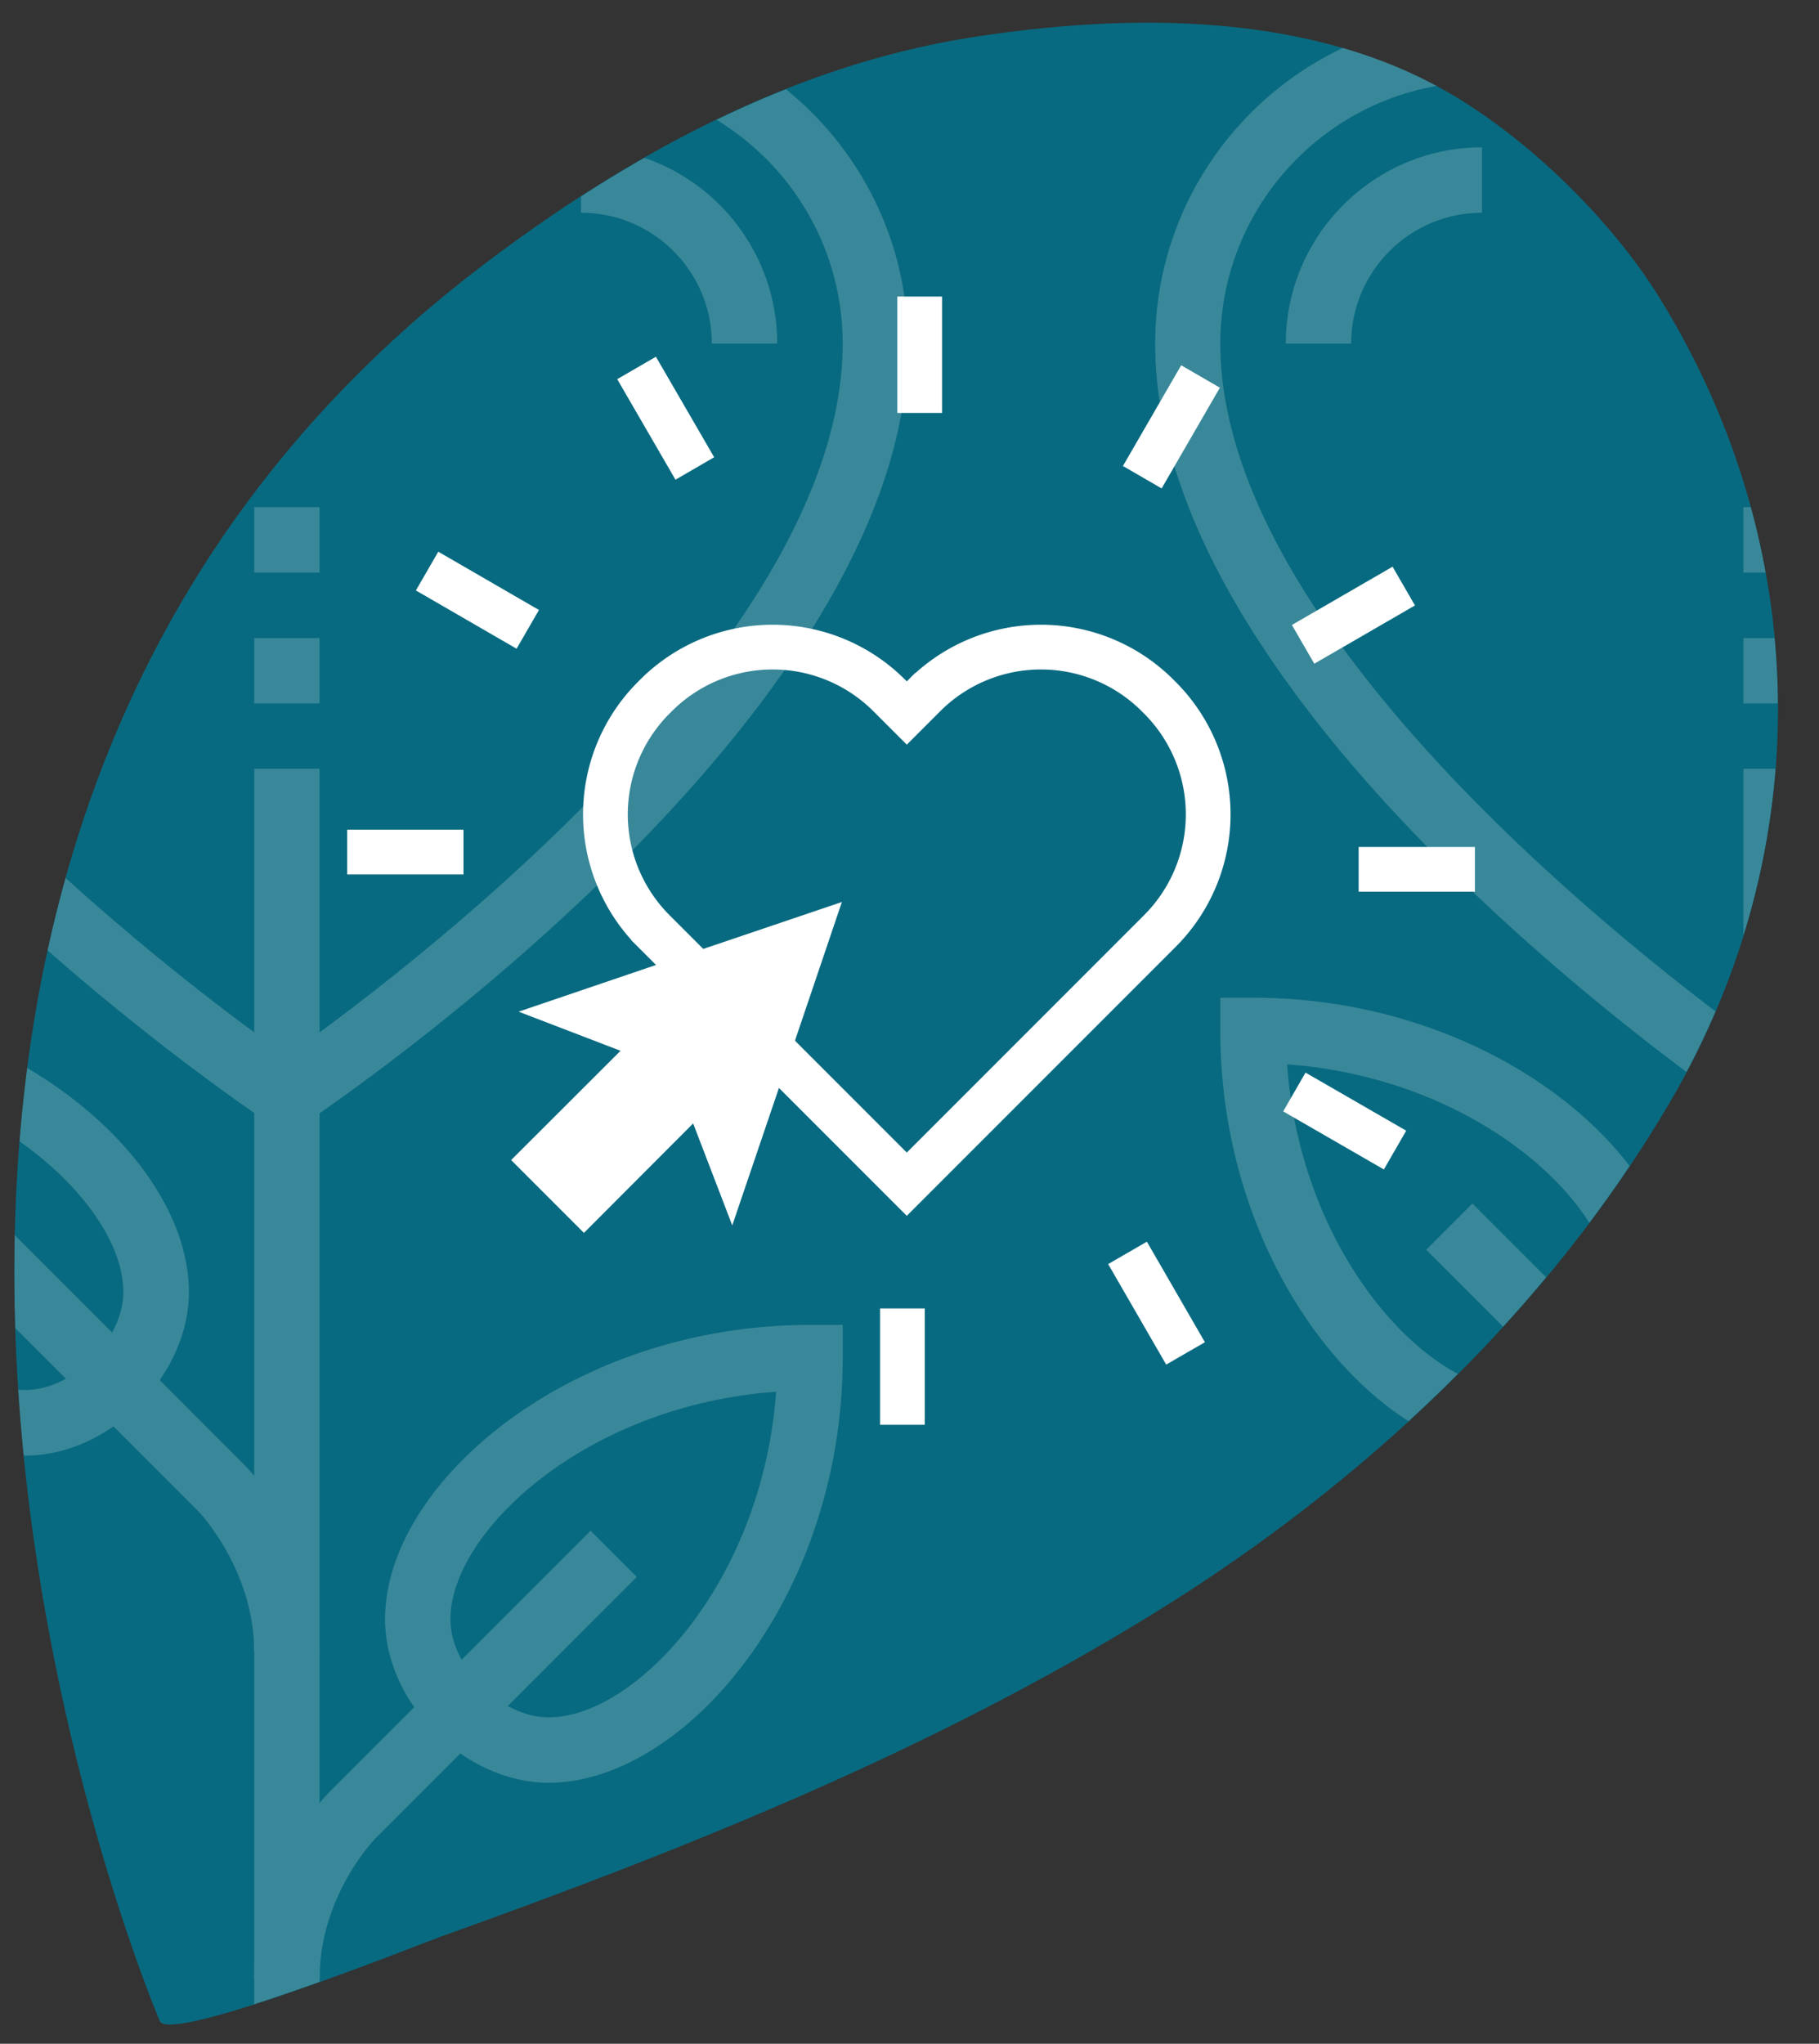
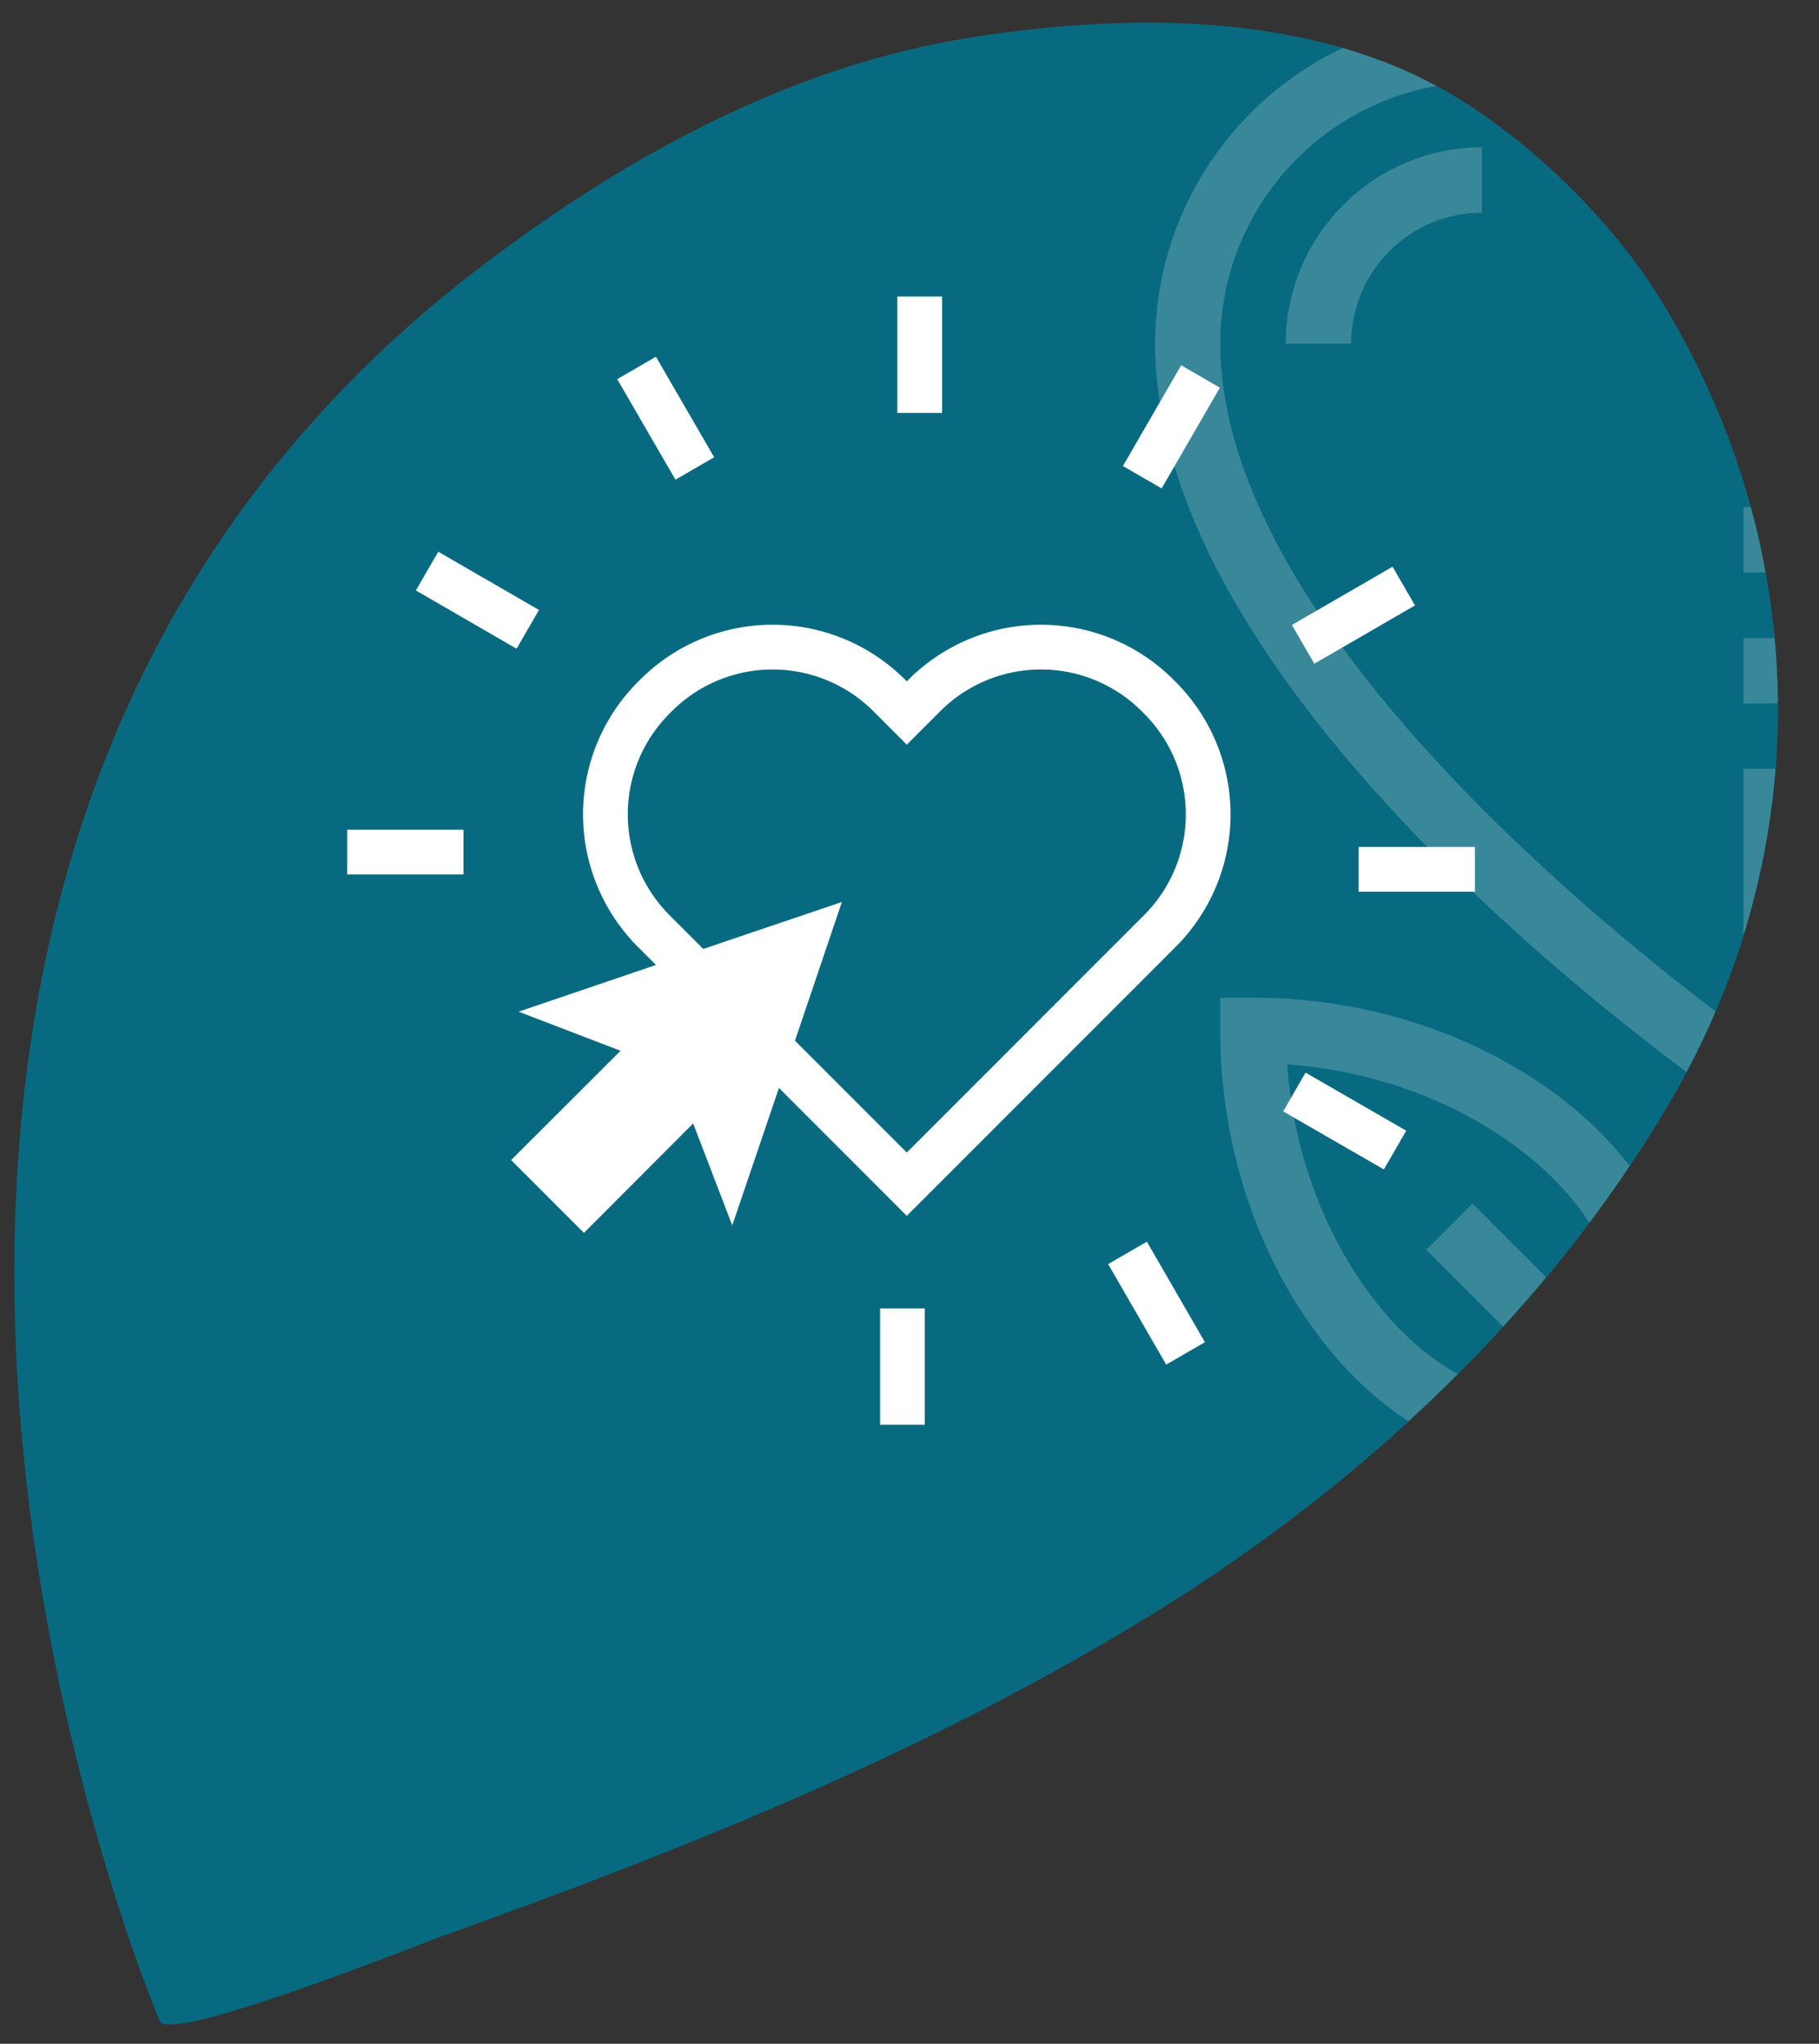
<svg xmlns="http://www.w3.org/2000/svg" id="Layer_2" viewBox="0 0 87.44 98.2">
  <rect x="0" y="0" width="87.44" height="98.2" fill="#333333" stroke="none" />
  <defs>
    <clipPath id="clippath">
      <path d="M0 0h87.44v98.2H0z" class="cls-1" />
    </clipPath>
    <clipPath id="clippath-1">
      <path d="M46.67 1.81c-8.64 1.36-16.56 5.7-23.47 10.95C-15.76 42.34 7.67 97.11 7.68 97.11c.54 1.09 12.44-3.68 13.52-4.07 11.86-4.24 23.61-8.95 34.36-15.59 9.87-6.1 18.83-14.44 24.72-24.51 7.12-12.15 6.87-26.68-.48-38.6-2.31-3.74-6.17-7.51-9.93-9.76-4.36-2.6-9.55-3.5-14.71-3.5-2.89 0-5.77.28-8.49.71" class="cls-1" />
    </clipPath>
    <clipPath id="clippath-2">
      <path d="M-16.07.8h59.72v99h-59.72z" class="cls-1" />
    </clipPath>
    <clipPath id="clippath-3">
-       <path d="M-16.07.8h59.72v99h-59.72z" class="cls-1" />
-     </clipPath>
+       </clipPath>
    <clipPath id="clippath-4">
      <path d="M55.52.8h59.72v99H55.52z" class="cls-1" />
    </clipPath>
    <clipPath id="clippath-5">
      <path d="M55.52.8h59.72v99H55.52z" class="cls-1" />
    </clipPath>
    <clipPath id="clippath-6">
      <path d="M0 0h87.44v98.2H0z" class="cls-1" />
    </clipPath>
    <clipPath id="clippath-7">
      <path d="M222.63 96.56s23.43-54.78-15.52-84.36c-6.91-5.24-14.83-9.59-23.47-10.95-7.59-1.18-16.41-1.25-23.2 2.8-3.76 2.24-7.62 6.02-9.93 9.76-7.35 11.92-7.6 26.44-.48 38.6 5.89 10.07 14.85 18.41 24.72 24.51 10.76 6.64 22.5 11.35 34.36 15.59 1.08.39 12.98 5.15 13.52 4.06" class="cls-1" />
    </clipPath>
    <clipPath id="clippath-8">
      <path d="M85.11-9.01h193.15V96.64H85.11z" class="cls-1" />
    </clipPath>
    <clipPath id="clippath-9">
-       <path d="M85.12-9.01h193.15V96.64H85.12z" class="cls-1" />
-     </clipPath>
+       </clipPath>
    <style>.cls-1,.cls-2{fill:none}.cls-2{stroke-width:2.15px;stroke:#fff}.cls-5{fill:#fff}.cls-16{opacity:.2}</style>
  </defs>
  <g id="Layer_1-2">
    <g style="clip-path:url(#clippath)">
      <path d="M7.68 97.11S-15.76 42.34 23.2 12.75C30.11 7.5 38.03 3.16 46.67 1.8 54.26.61 63.07.54 69.87 4.59c3.76 2.24 7.62 6.02 9.93 9.76 7.35 11.92 7.6 26.45.48 38.6-5.89 10.07-14.85 18.41-24.72 24.51-10.75 6.64-22.5 11.35-34.36 15.59-1.08.39-12.98 5.15-13.52 4.07" style="fill:#086a80" />
    </g>
    <g style="clip-path:url(#clippath-1)">
      <g class="cls-16" style="clip-path:url(#clippath-2)">
        <g style="clip-path:url(#clippath-3)">
          <path d="m13.79 54.55.87-.58c1.18-.79 28.98-19.53 28.98-37.45C43.64 7.86 36.59.81 27.93.81c-6.23 0-11.6 3.53-14.14 7.62C11.25 4.33 5.89.8-.35.8c-8.67 0-15.71 7.05-15.71 15.71 0 17.92 27.8 36.66 28.99 37.45l.87.58ZM27.94 3.94c6.93 0 12.57 5.64 12.57 12.57 0 14.6-22.02 30.92-26.72 34.23-4.69-3.31-26.71-19.65-26.71-34.23 0-6.93 5.64-12.57 12.57-12.57s12.57 5.72 12.57 9.43h3.14c0-3.71 5.4-9.43 12.57-9.43M1.22 69.94c4.04 0 7.86-3.82 7.86-7.86 0-6.54-8.92-14.14-20.43-14.14h-1.57v1.57c0 11.51 7.6 20.43 14.14 20.43m-10.94-18.8c9.18.66 15.65 6.76 15.65 10.94 0 2.29-2.42 4.71-4.71 4.71-4.18 0-10.28-6.48-10.94-15.65M26.37 85.66c6.54 0 14.14-8.92 14.14-20.43v-1.57h-1.57c-11.51 0-20.43 7.6-20.43 14.14 0 4.04 3.82 7.86 7.86 7.86m10.94-18.8c-.66 9.18-6.76 15.66-10.94 15.66-2.29 0-4.72-2.42-4.72-4.71 0-4.19 6.48-10.28 15.66-10.94" class="cls-5" />
          <path d="M12.22 36.94h3.14V99.8h-3.14z" class="cls-5" />
          <path d="M12.22 79.37h3.14c0-5.3-3.45-8.82-3.6-8.97L-.81 57.83l-2.22 2.22L9.54 72.62s2.68 2.78 2.68 6.75M12.22 95.09h3.14c0-4.02 2.66-6.72 2.68-6.75l12.57-12.57-2.22-2.22-12.57 12.57c-.15.15-3.6 3.67-3.6 8.97M12.22 24.37h3.14v3.14h-3.14zM12.22 30.66h3.14v3.14h-3.14zM34.22 16.51h3.14c0-5.2-4.23-9.43-9.43-9.43v3.14c3.47 0 6.29 2.82 6.29 6.29" class="cls-5" />
        </g>
      </g>
      <g class="cls-16" style="clip-path:url(#clippath-4)">
        <g style="clip-path:url(#clippath-5)">
          <path d="m85.38 54.55.87-.58c1.18-.79 28.98-19.53 28.98-37.45 0-8.66-7.05-15.71-15.71-15.71-6.23 0-11.6 3.53-14.14 7.62C82.84 4.34 77.47.81 71.24.81c-8.67 0-15.71 7.05-15.71 15.71 0 17.92 27.8 36.66 28.99 37.45l.87.58ZM99.52 3.94c6.93 0 12.57 5.64 12.57 12.57 0 14.6-22.02 30.92-26.71 34.23-4.69-3.31-26.72-19.65-26.72-34.23 0-6.93 5.64-12.57 12.57-12.57S83.8 9.66 83.8 13.37h3.14c0-3.71 5.4-9.43 12.57-9.43M72.8 69.94c4.04 0 7.86-3.82 7.86-7.86 0-6.54-8.92-14.14-20.43-14.14h-1.57v1.57c0 11.51 7.6 20.43 14.14 20.43m-10.94-18.8c9.18.66 15.66 6.76 15.66 10.94 0 2.29-2.42 4.71-4.71 4.71-4.18 0-10.28-6.48-10.94-15.65" class="cls-5" />
          <path d="M83.81 36.94h3.14V99.8h-3.14z" class="cls-5" />
          <path d="M83.81 79.37h3.14c0-5.3-3.45-8.82-3.6-8.97L70.78 57.83l-2.22 2.22 12.57 12.57s2.68 2.78 2.68 6.75M83.81 95.09h3.14c0-4.02 2.66-6.72 2.68-6.75l12.57-12.57-2.22-2.22-12.57 12.57c-.15.15-3.6 3.67-3.6 8.97M83.81 24.37h3.14v3.14h-3.14zM83.81 30.66h3.14v3.14h-3.14zM61.81 16.51h3.14c0-3.47 2.82-6.29 6.29-6.29V7.08c-5.2 0-9.43 4.23-9.43 9.43" class="cls-5" />
        </g>
      </g>
    </g>
    <g style="clip-path:url(#clippath-6)">
      <g style="clip-path:url(#clippath-7)">
        <g class="cls-16" style="clip-path:url(#clippath-8)">
          <g style="clip-path:url(#clippath-9)">
            <path d="M120.34.07h-18.88v4.36c0 .08-.08 2.39-2.48 4.78L88.81 19.38c-3.29 3.29-3.33 6.7-3.33 6.84v23.24c0 3.21 2.61 5.81 5.81 5.81s5.81-2.61 5.81-5.81V37.84h-2.9v11.62c0 1.6-1.3 2.91-2.91 2.91s-2.9-1.3-2.9-2.91V26.22c0-.08.08-2.39 2.48-4.78l10.17-10.17c3.29-3.29 3.33-6.69 3.33-6.84V2.98h13.07v10.17s-.05 3.81-2.48 6.24l-14.1 14.1h-.85a2.92 2.92 0 0 1-2.91-2.91v-.85l9.74-9.74-2.05-2.05L94.2 28.53v2.05c0 3.21 2.61 5.81 5.81 5.81h2.05l14.95-14.95c3.29-3.29 3.33-8.09 3.33-8.29V.07Z" class="cls-5" />
-             <path d="M120.34.07h-18.88v4.36c0 .08-.08 2.39-2.48 4.78L88.81 19.38c-3.29 3.29-3.33 6.7-3.33 6.84v23.24c0 3.21 2.61 5.81 5.81 5.81s5.81-2.61 5.81-5.81V37.84h-2.9v11.62c0 1.6-1.3 2.91-2.91 2.91s-2.9-1.3-2.9-2.91V26.22c0-.08.08-2.39 2.48-4.78l10.17-10.17c3.29-3.29 3.33-6.69 3.33-6.84V2.98h13.07v10.17s-.05 3.81-2.48 6.24l-14.1 14.1h-.85a2.92 2.92 0 0 1-2.91-2.91v-.85l9.74-9.74-2.05-2.05L94.2 28.53v2.05c0 3.21 2.61 5.81 5.81 5.81h2.05l14.95-14.95c3.29-3.29 3.33-8.09 3.33-8.29V.07Z" style="stroke-miterlimit:10;stroke-width:.73px;stroke:#fff;fill:none" />
          </g>
        </g>
      </g>
      <path d="m32.27 45.58-.85-.85a7.925 7.925 0 0 1 0-11.2l.12-.12a7.925 7.925 0 0 1 11.2 0l.85.85.85-.85a7.925 7.925 0 0 1 11.2 0l.12.12a7.925 7.925 0 0 1 0 11.2l-.85.85L43.59 56.9 32.27 45.58Z" class="cls-2" />
    </g>
    <path d="M44.21 14.25v5.59M57.71 18.09l-2.8 4.84M67.48 28.16l-4.84 2.8M70.9 41.77h-5.59M67.06 55.26l-4.84-2.79M56.99 65.03 54.2 60.2M43.38 68.46v-5.59M16.69 40.94h5.59M20.53 27.44l4.84 2.8M30.6 17.68l2.8 4.83" class="cls-2" />
    <path d="m24.93 48.61 7.77-2.64 7.77-2.63-2.63 7.77-2.64 7.77-1.88-4.9-5.25 5.26-3.5-3.5 5.26-5.25-4.9-1.88z" class="cls-5" />
  </g>
</svg>